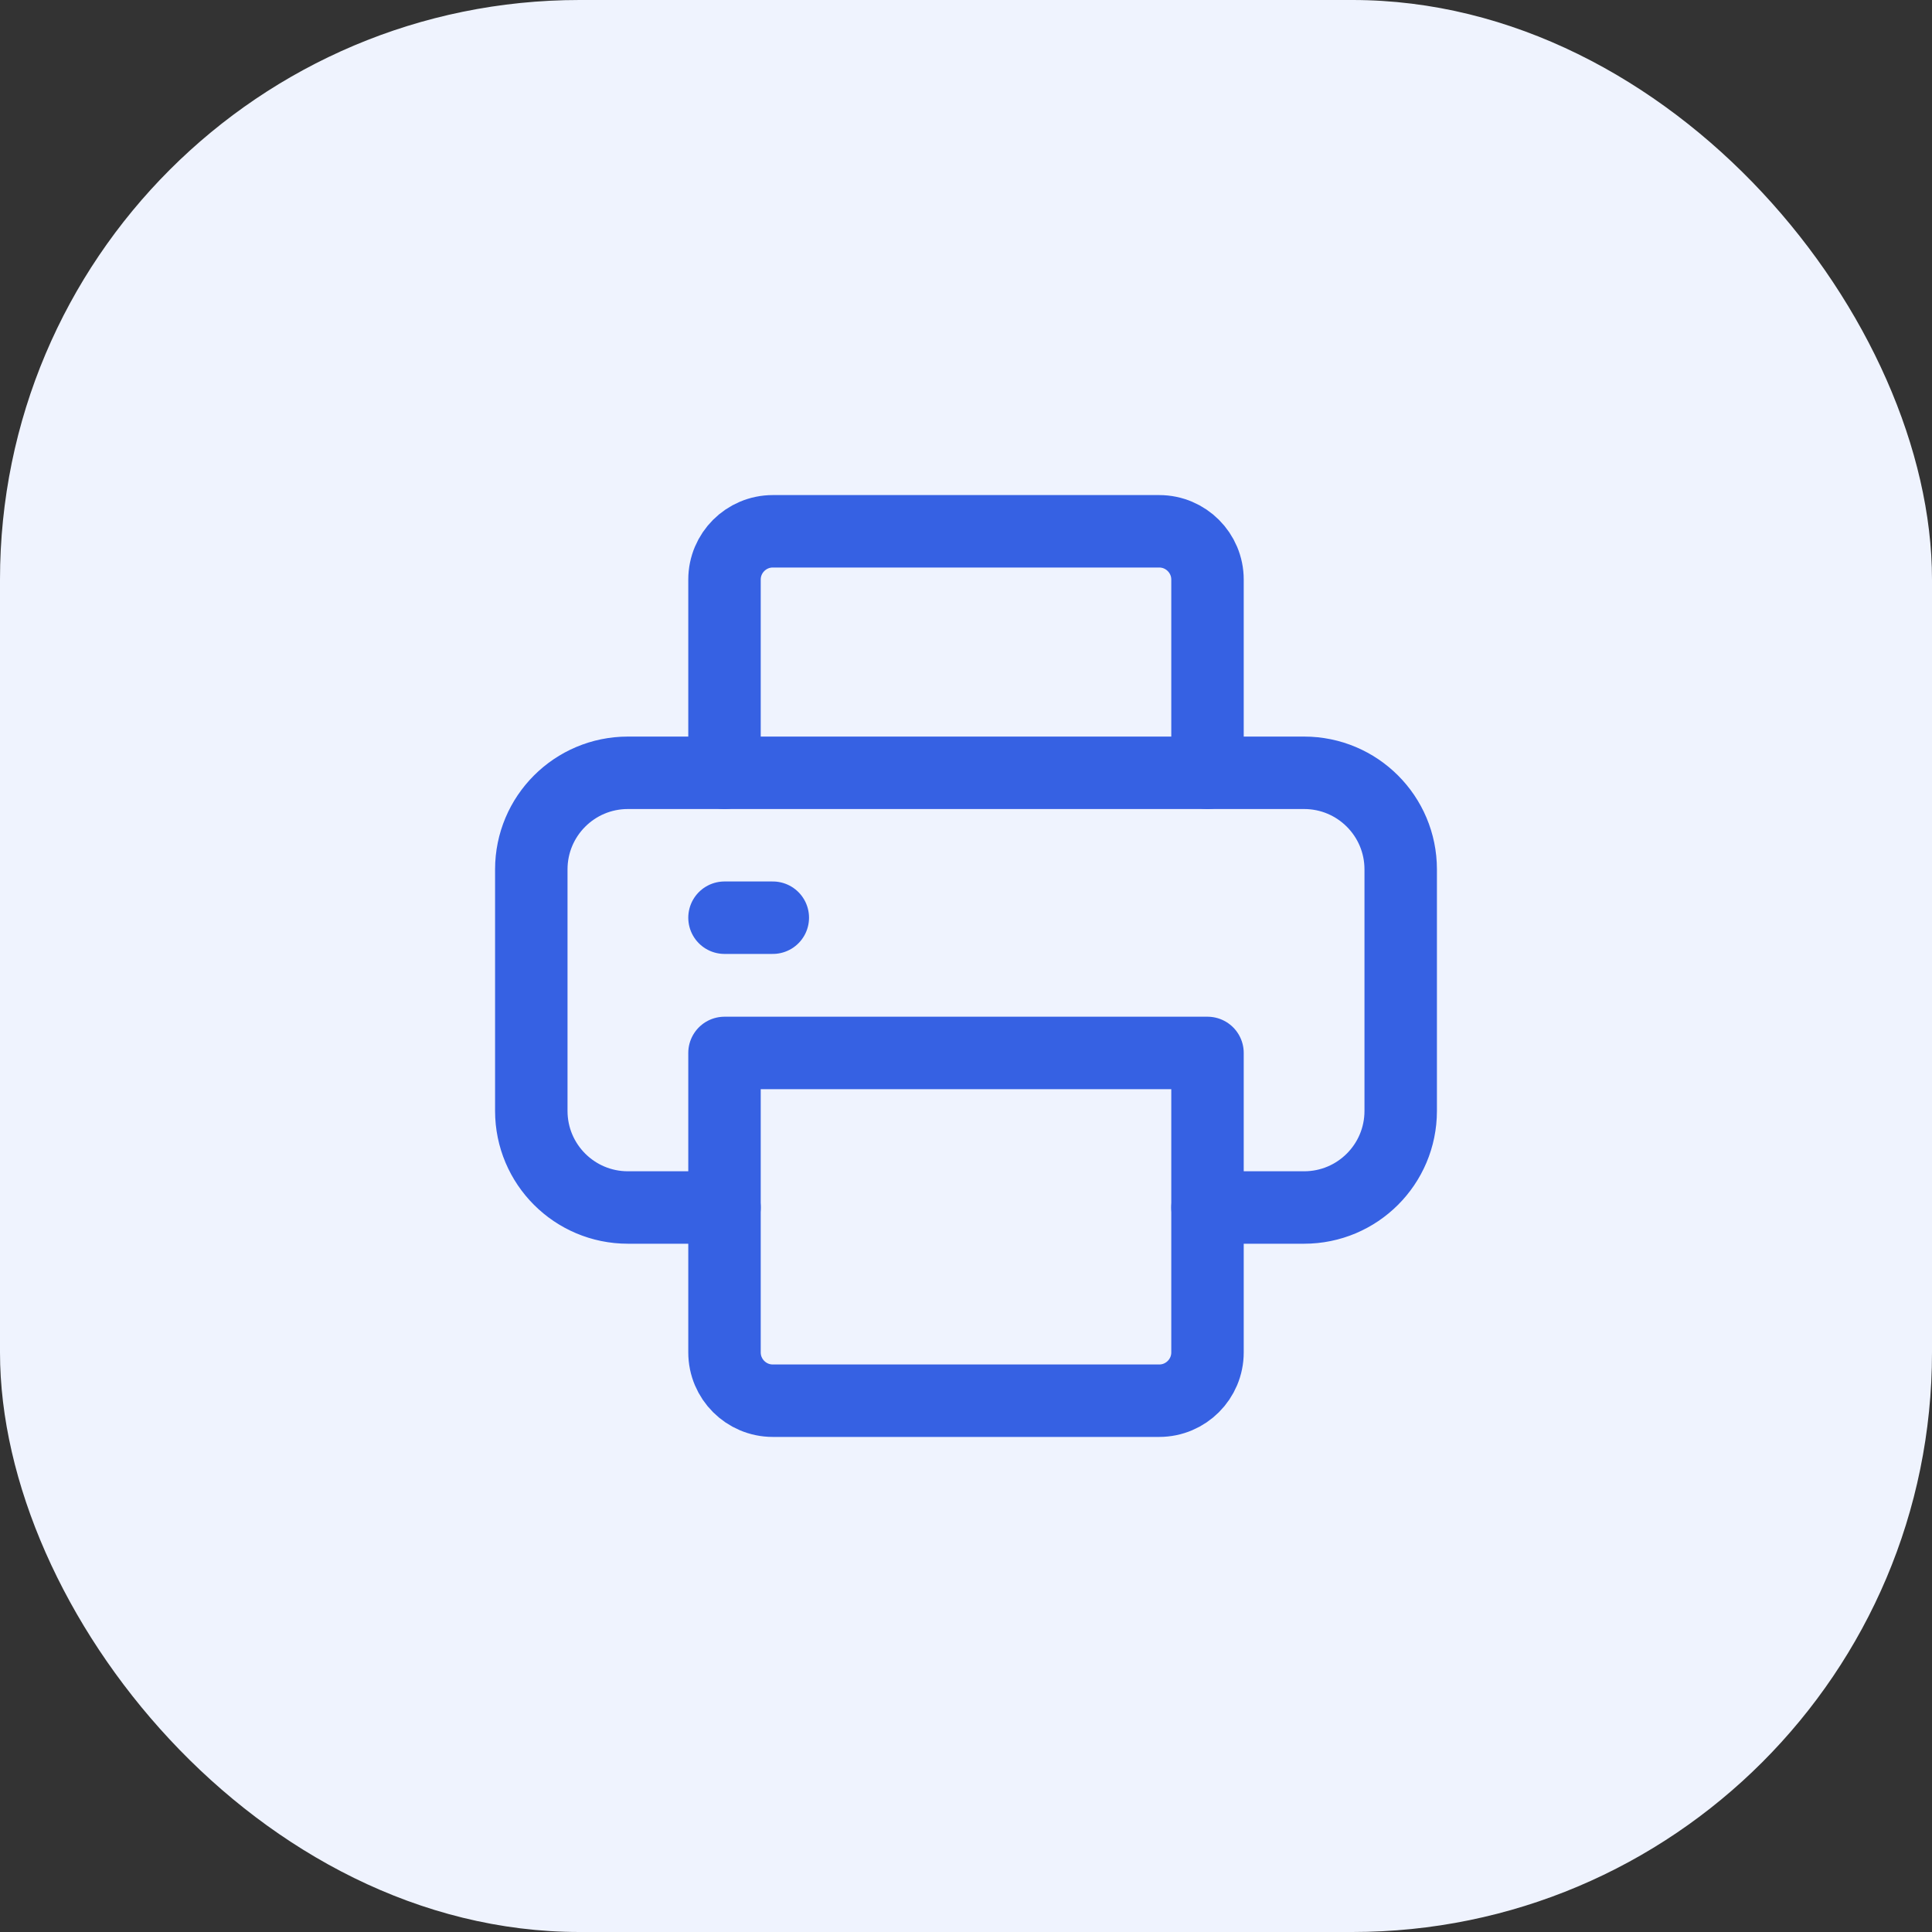
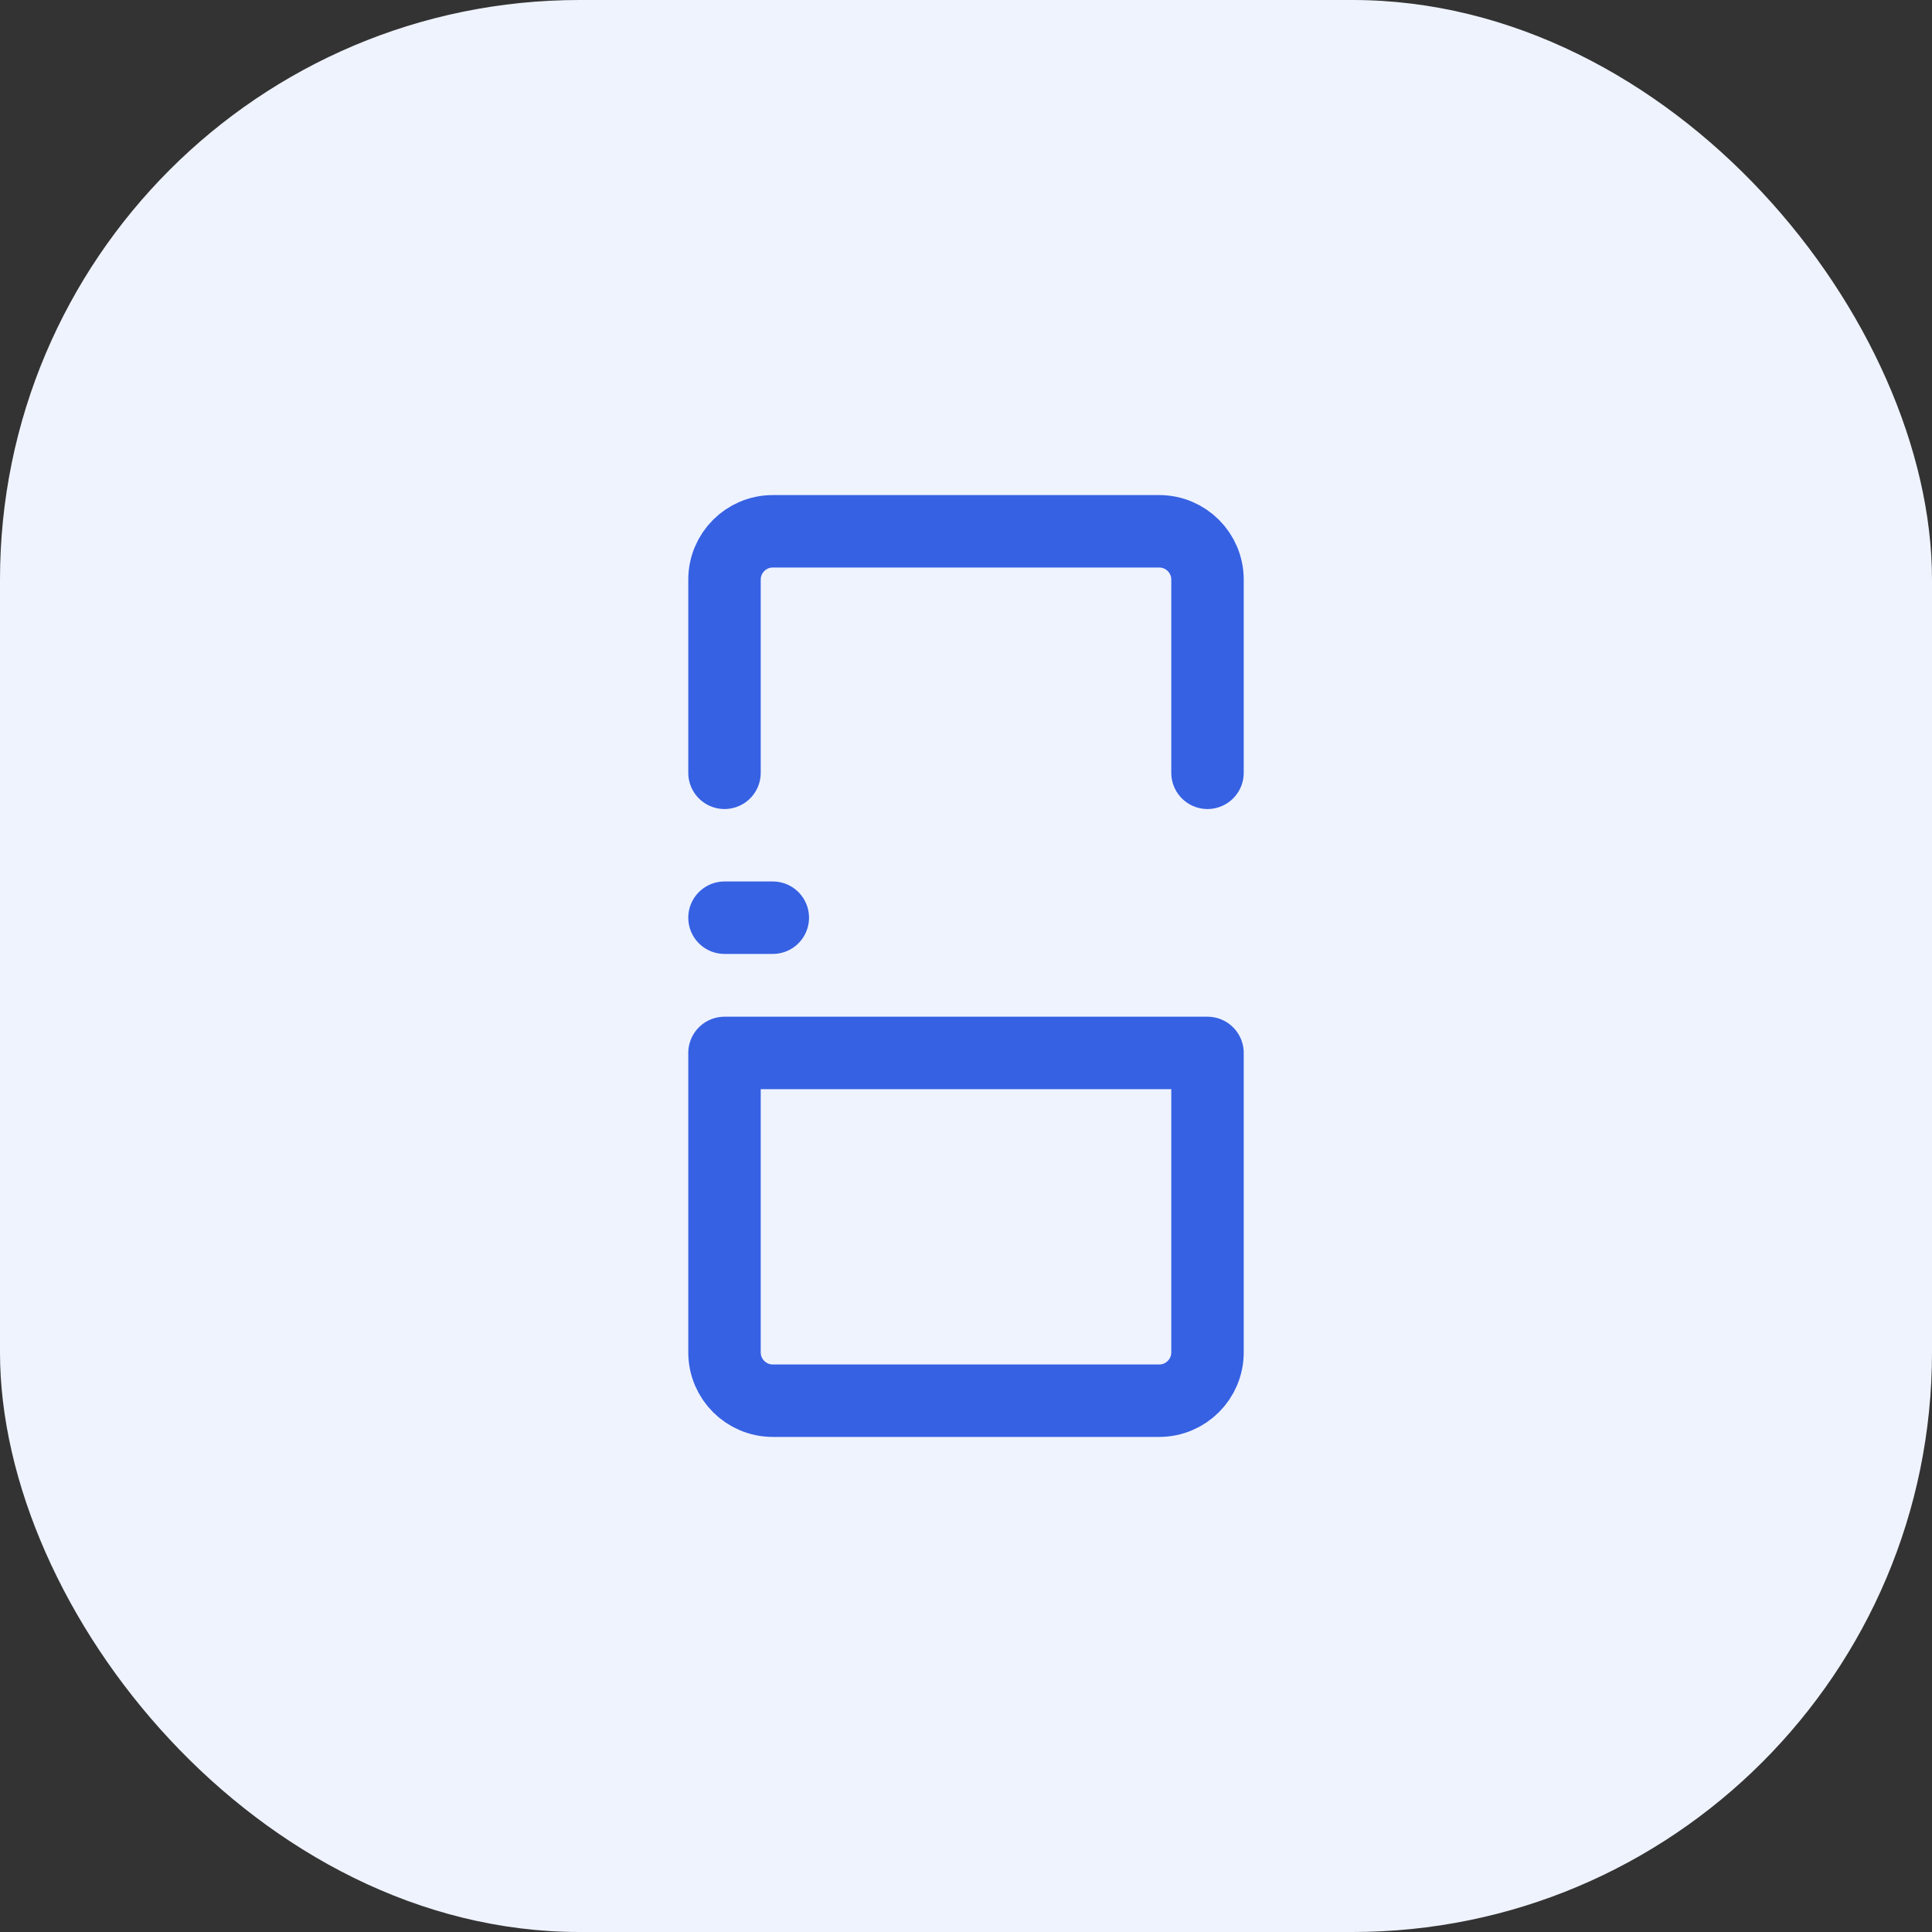
<svg xmlns="http://www.w3.org/2000/svg" width="40" height="40" viewBox="0 0 40 40" fill="none">
  <rect x="0" y="0" width="40" height="40" fill="#333333" stroke="none" />
  <rect width="40" height="40" rx="12" fill="#EFF3FE" />
  <path d="M15 16V12C15 11.448 15.448 11 16 11H24C24.552 11 25 11.448 25 12V16" stroke="#3661E3" stroke-width="1.5" stroke-linecap="round" stroke-linejoin="round" />
-   <path d="M15 25H13C11.895 25 11 24.105 11 23V18C11 16.895 11.895 16 13 16H27C28.105 16 29 16.895 29 18V23C29 24.105 28.105 25 27 25H25" stroke="#3661E3" stroke-width="1.5" stroke-linecap="round" stroke-linejoin="round" />
  <path fill-rule="evenodd" clip-rule="evenodd" d="M15 21.8H25V28C25 28.552 24.552 29 24 29H16C15.448 29 15 28.552 15 28V21.8Z" stroke="#3661E3" stroke-width="1.5" stroke-linecap="round" stroke-linejoin="round" />
  <path d="M15 19H16" stroke="#3661E3" stroke-width="1.5" stroke-linecap="round" stroke-linejoin="round" />
</svg>